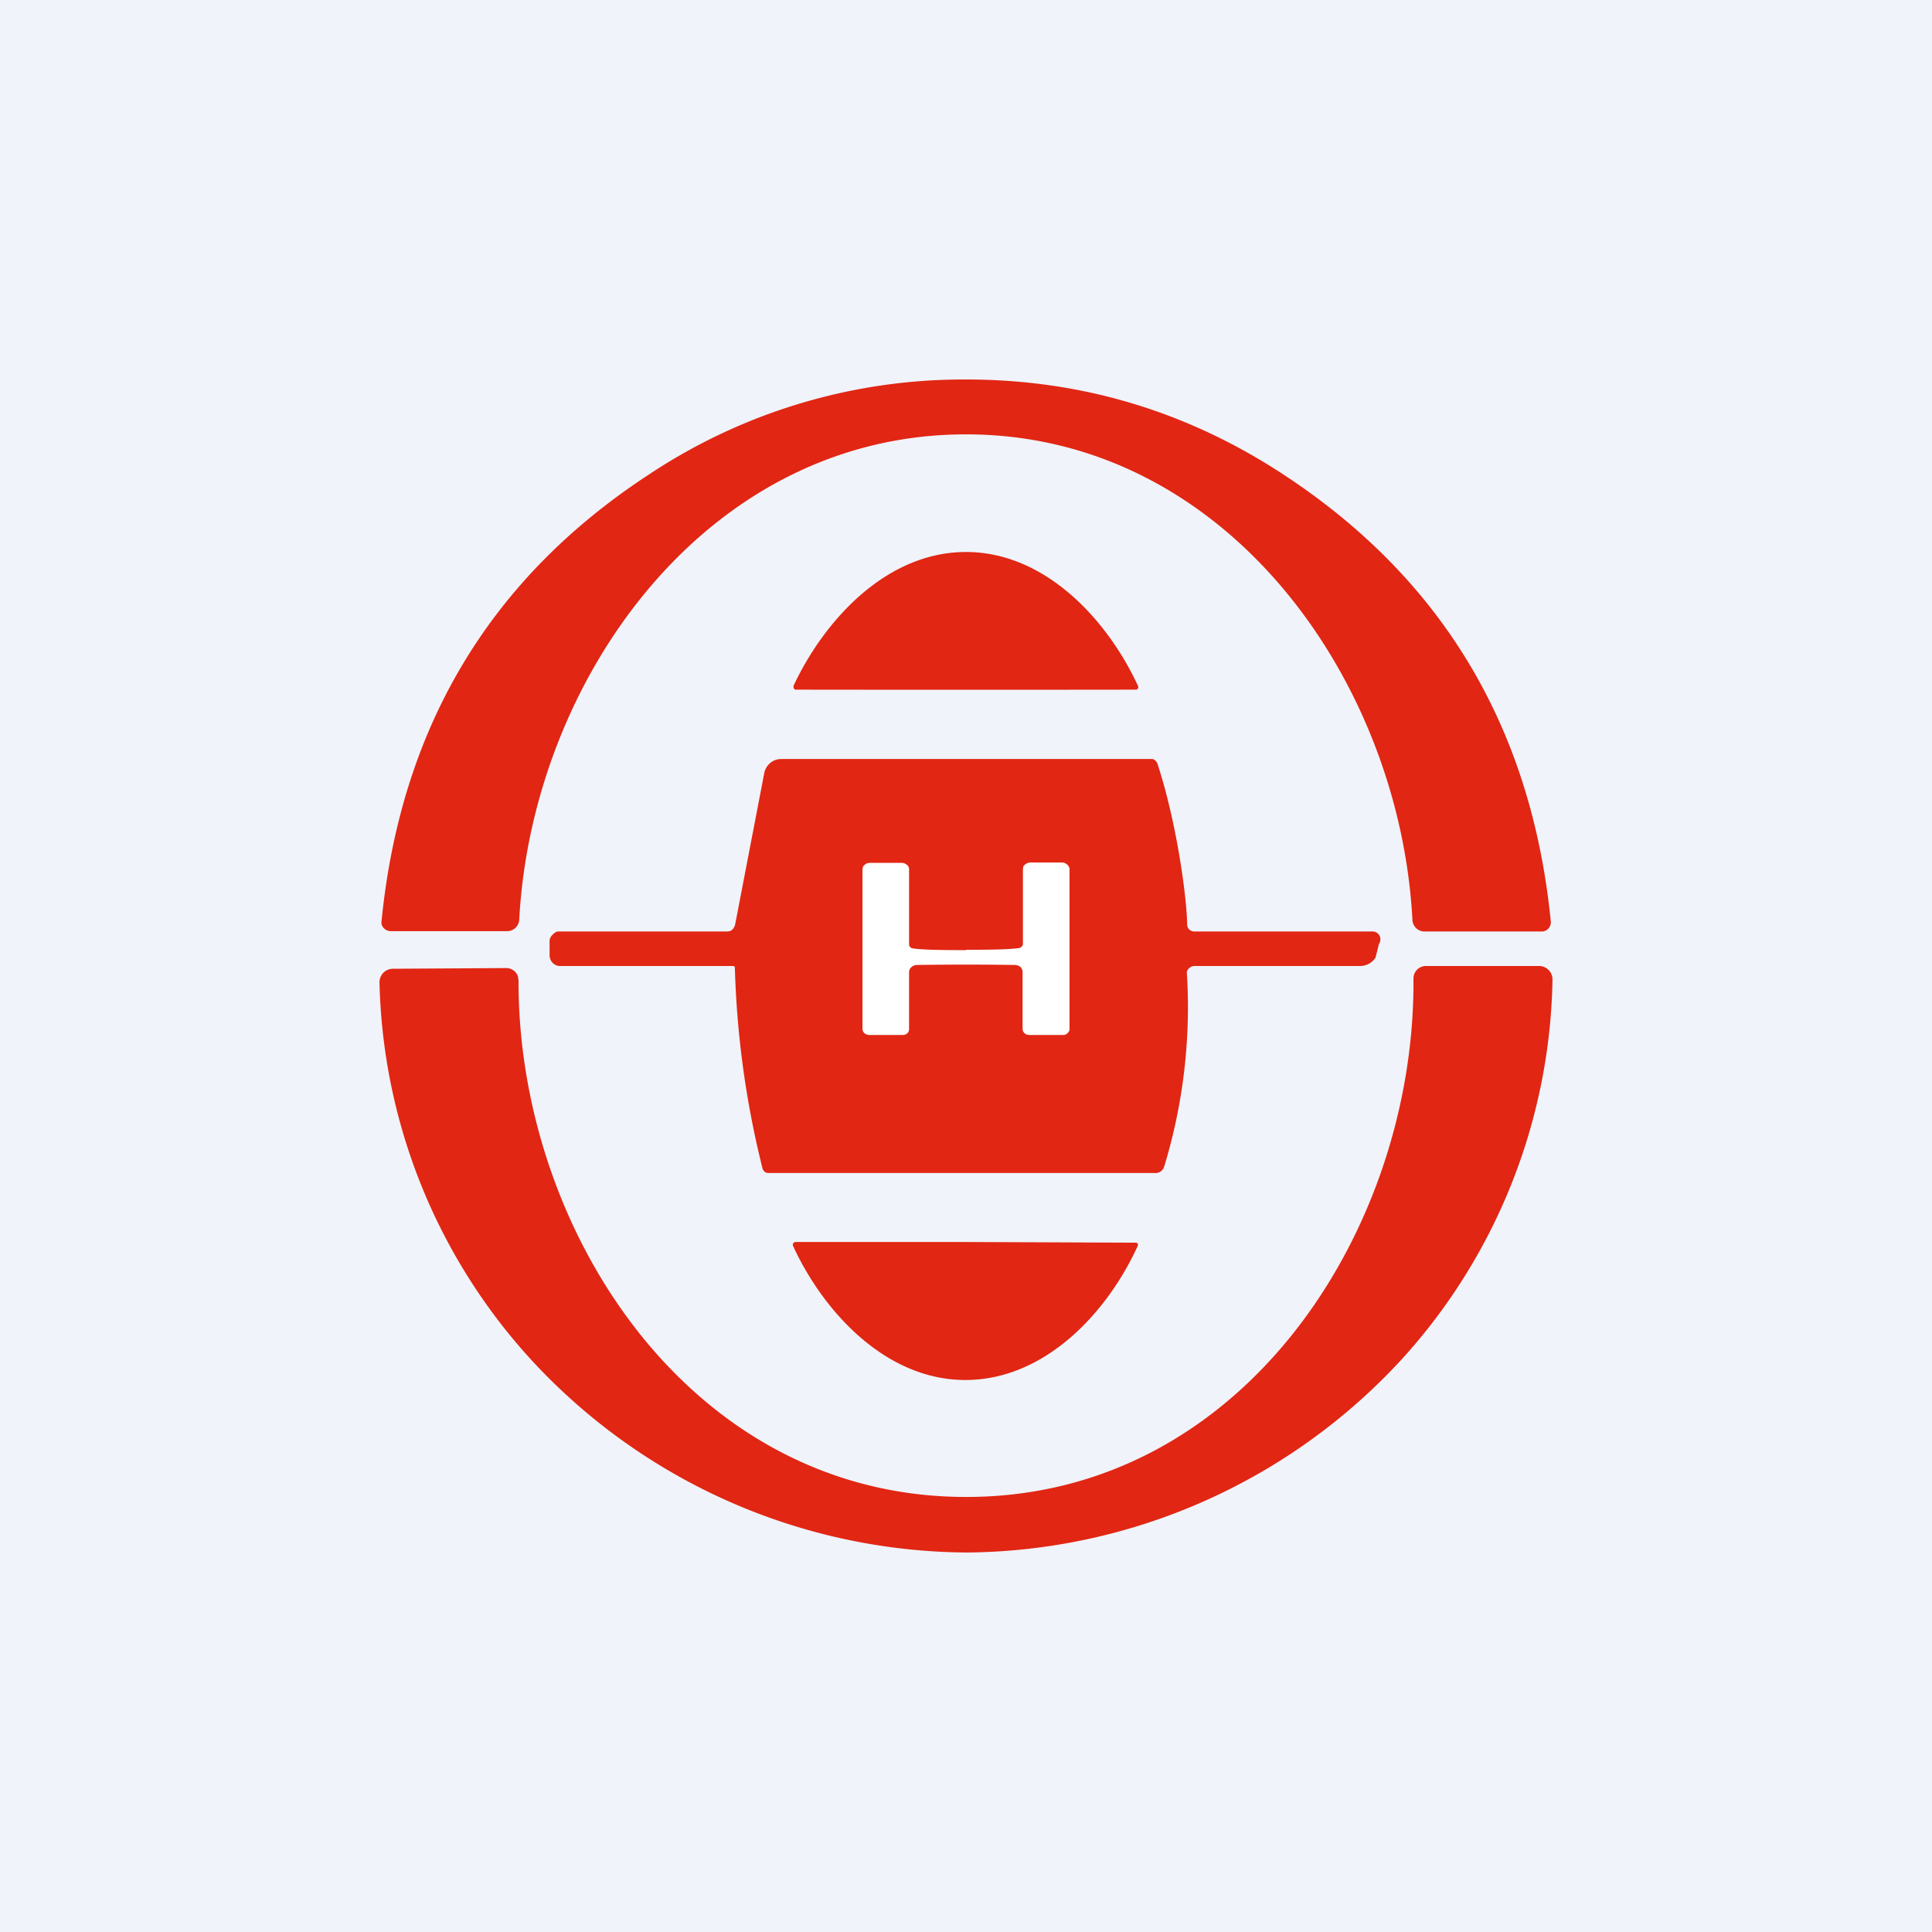
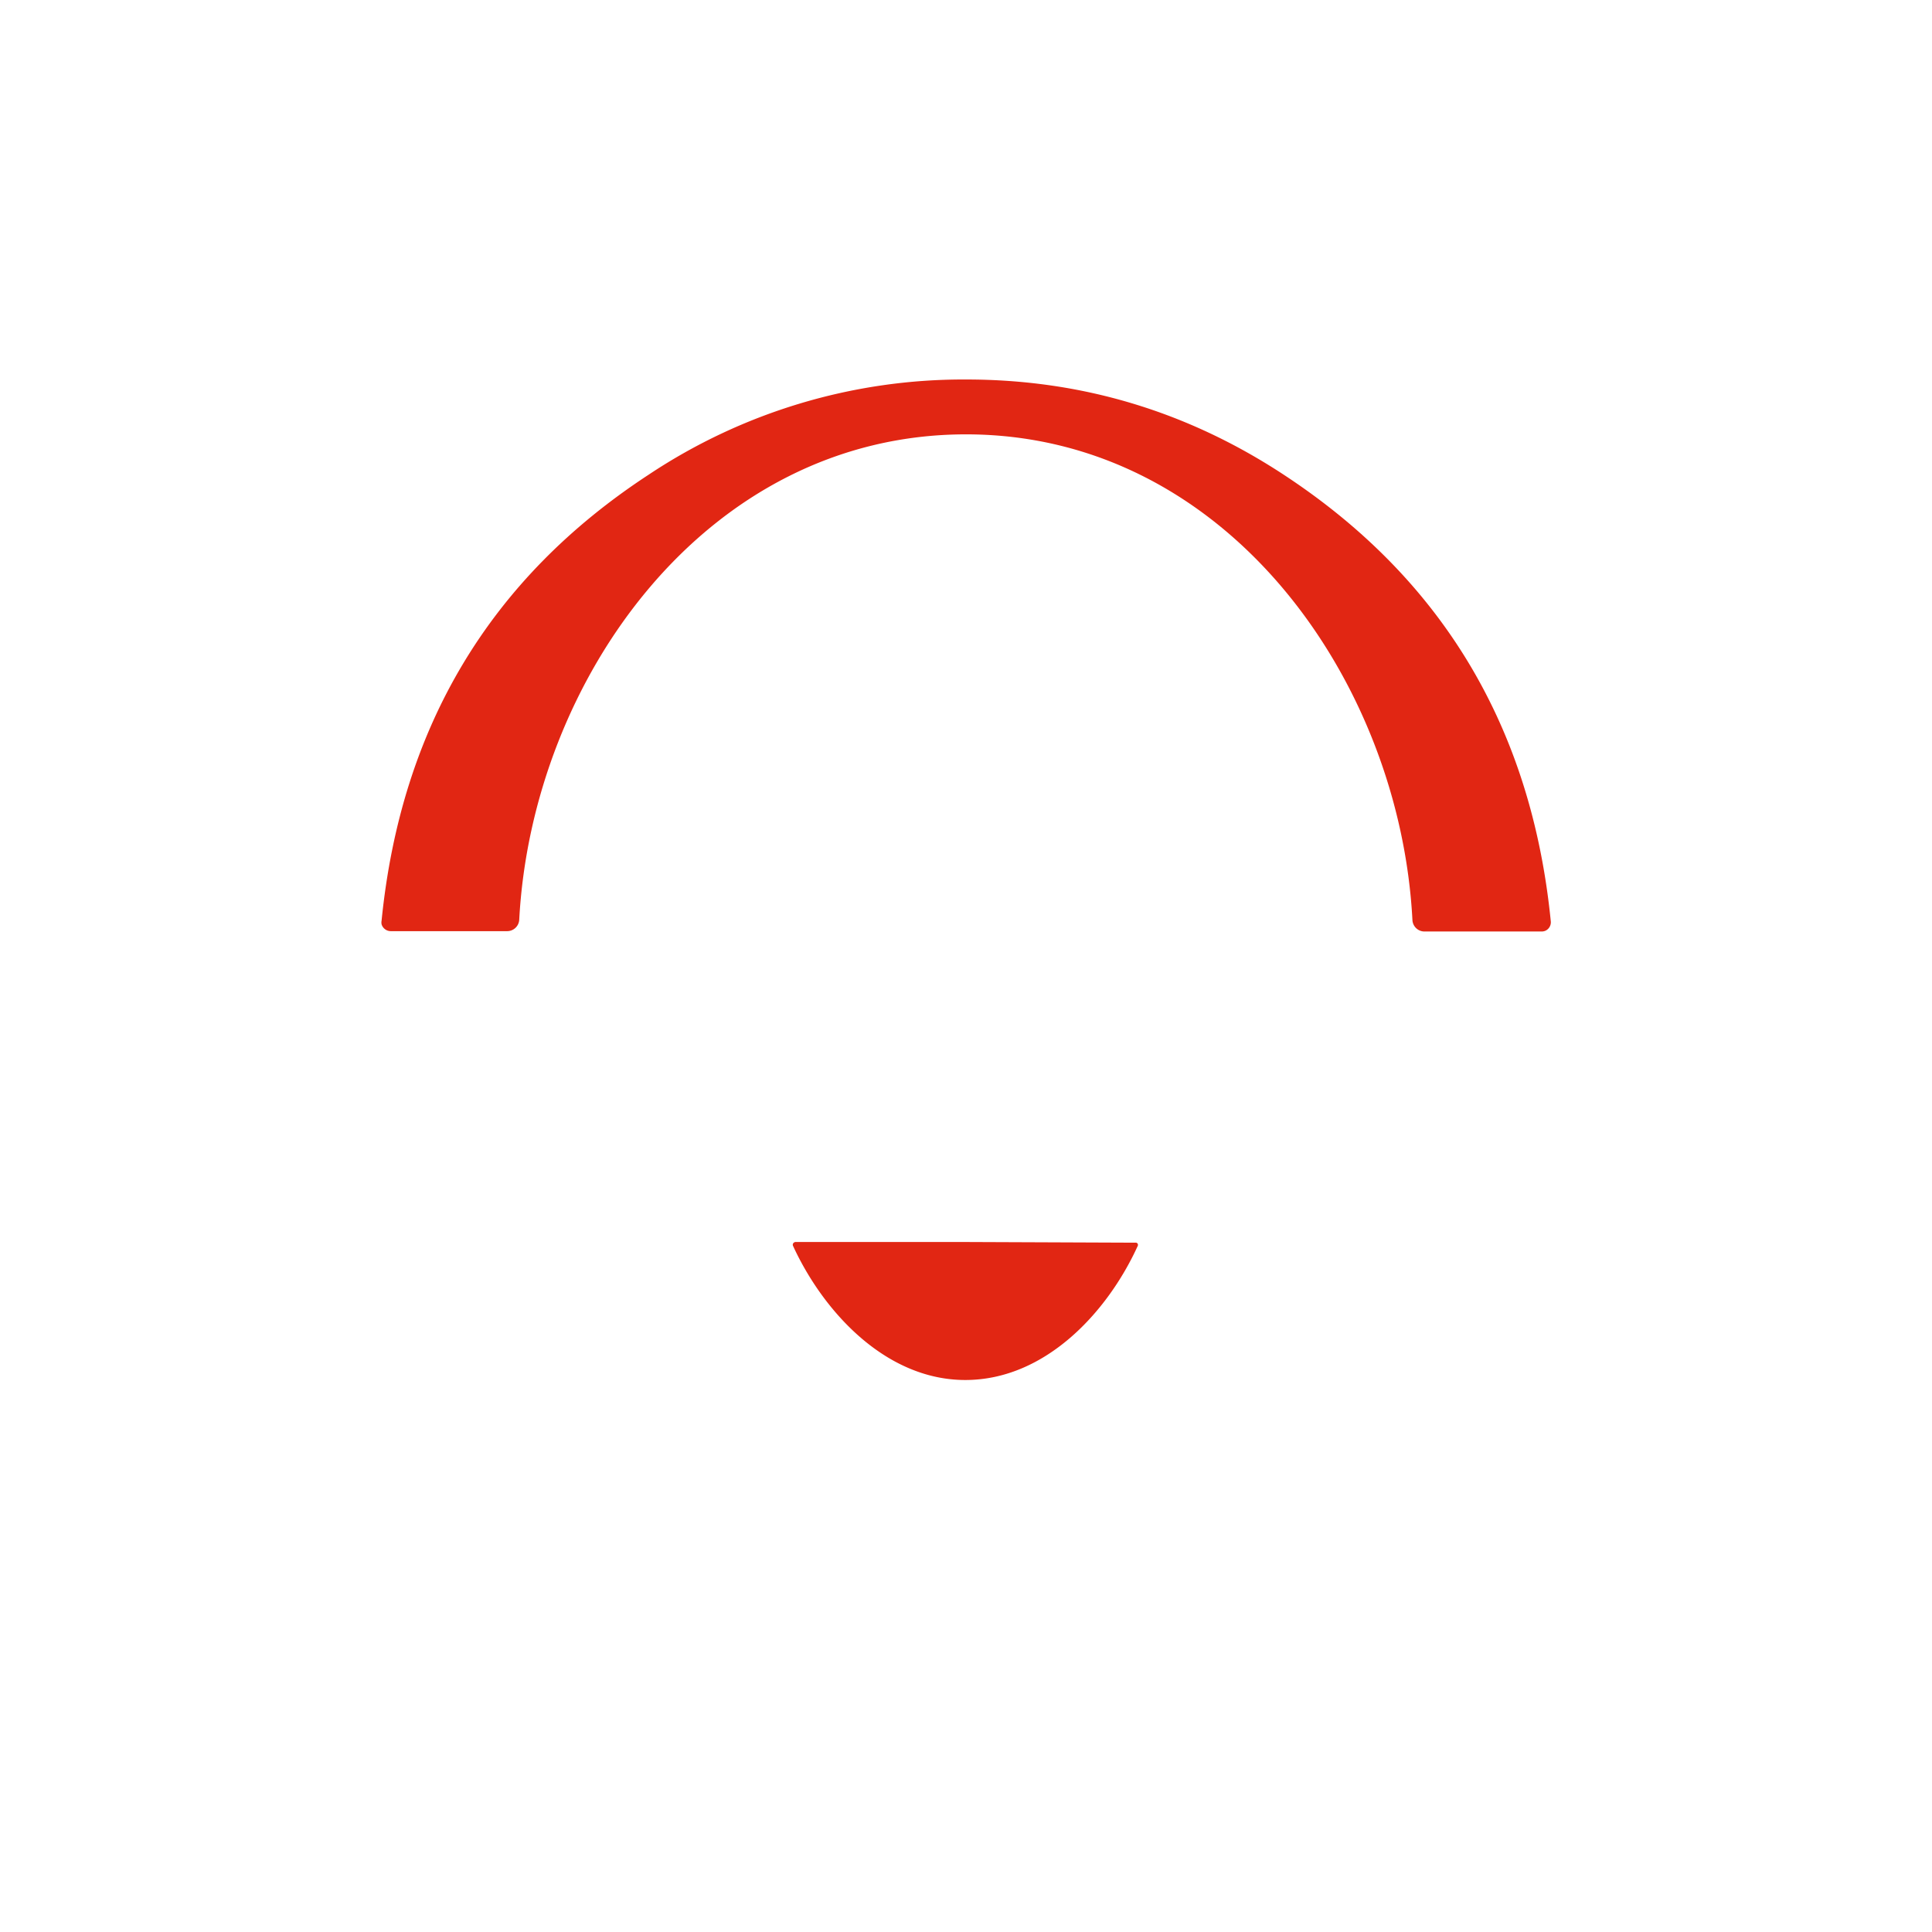
<svg xmlns="http://www.w3.org/2000/svg" width="56" height="56" viewBox="0 0 56 56">
-   <path fill="#F0F3FA" d="M0 0h56v56H0z" />
  <path d="M28.01 11c3.33 0 6.4.92 9.2 2.76 4.6 3.02 7.18 7.33 7.74 12.94a.27.27 0 0 1-.16.28.28.28 0 0 1-.11.02H41.3a.35.35 0 0 1-.36-.33c-.36-6.92-5.38-14.08-12.94-14.08-7.55 0-12.58 7.14-12.95 14.07a.35.35 0 0 1-.35.33h-3.37a.28.28 0 0 1-.27-.2.27.27 0 0 1 0-.1c.56-5.61 3.14-9.92 7.74-12.93a16.46 16.46 0 0 1 9.2-2.76Z" fill="#E12613" />
-   <path d="M28 16c2.3 0 4.1 1.97 4.98 3.87a.08.08 0 0 1 0 .09l-.03.03a3563.44 3563.44 0 0 1-9.9 0 .09.09 0 0 1-.05-.07v-.04c.89-1.9 2.69-3.88 5-3.88ZM33.74 33.82a.25.25 0 0 1-.09.13.24.24 0 0 1-.14.05H22.26a.16.16 0 0 1-.1-.04.18.18 0 0 1-.06-.1 27.03 27.03 0 0 1-.8-5.83c-.01-.01-.03-.03-.05-.03h-5a.3.3 0 0 1-.23-.09.32.32 0 0 1-.09-.22v-.41c0-.07.03-.13.08-.18.04-.04.1-.1.17-.1h4.85c.07 0 .13 0 .18-.04a.3.3 0 0 0 .1-.17l.84-4.37a.52.52 0 0 1 .17-.3.5.5 0 0 1 .32-.12h10.74c.04 0 .07.01.1.04a.2.2 0 0 1 .07.1c.56 1.7.85 3.88.86 4.65 0 .06.02.11.06.15.04.04.1.06.15.06h5.17a.22.22 0 0 1 .2.13.23.23 0 0 1-.02.23l-.1.4a.57.57 0 0 1-.2.18.55.55 0 0 1-.26.06h-4.78a.24.24 0 0 0-.23.17 15.87 15.87 0 0 1-.66 5.66Z" fill="#E12613" />
-   <path d="M28 27.53c.76 0 1.27-.01 1.53-.05.04 0 .06-.02.08-.04a.1.1 0 0 0 .04-.07v-2.18l.01-.07a.2.2 0 0 1 .05-.06.25.25 0 0 1 .16-.06h.9c.07 0 .12.02.16.06.04.03.07.08.07.13v4.64c0 .02 0 .05-.02.07a.17.17 0 0 1-.04.05.2.2 0 0 1-.06.04.22.22 0 0 1-.08.01h-.96l-.08-.01a.2.2 0 0 1-.06-.04.17.17 0 0 1-.04-.05.15.15 0 0 1-.02-.07v-1.65a.2.2 0 0 0-.06-.15.26.26 0 0 0-.17-.06 95.98 95.98 0 0 0-2.82 0 .26.26 0 0 0-.17.06.2.2 0 0 0-.07.15v1.65c0 .05-.02.09-.05.12a.21.21 0 0 1-.14.05h-.96a.21.21 0 0 1-.14-.05.16.16 0 0 1-.06-.12V25.2c0-.05.02-.1.06-.13.04-.04.1-.06.16-.06h.91c.06 0 .11.02.16.06.04.03.06.08.06.13v2.18c0 .02.01.05.03.07.02.02.05.04.08.04.26.04.78.05 1.54.05Z" fill="#fff" />
-   <path d="M28.04 43.39c8.03-.02 12.99-7.8 12.93-15.03a.36.36 0 0 1 .36-.36h3.28a.39.39 0 0 1 .39.4 16.77 16.77 0 0 1-4.37 11A17.31 17.31 0 0 1 28.04 45a17.3 17.3 0 0 1-12.61-5.55A16.77 16.77 0 0 1 11 28.48a.39.39 0 0 1 .39-.4l3.28-.02a.36.36 0 0 1 .34.23l.02.13c-.02 7.22 4.97 14.99 13 14.97Z" fill="#E12613" />
  <path d="M27.98 36a25982.58 25982.58 0 0 1 4.96.02l.03.02a.08.08 0 0 1 0 .09C32.1 38.03 30.3 40 27.98 40c-2.3 0-4.11-1.97-4.99-3.88a.08.08 0 0 1 0-.08.09.09 0 0 1 .08-.04h4.91Z" fill="#E12613" />
</svg>